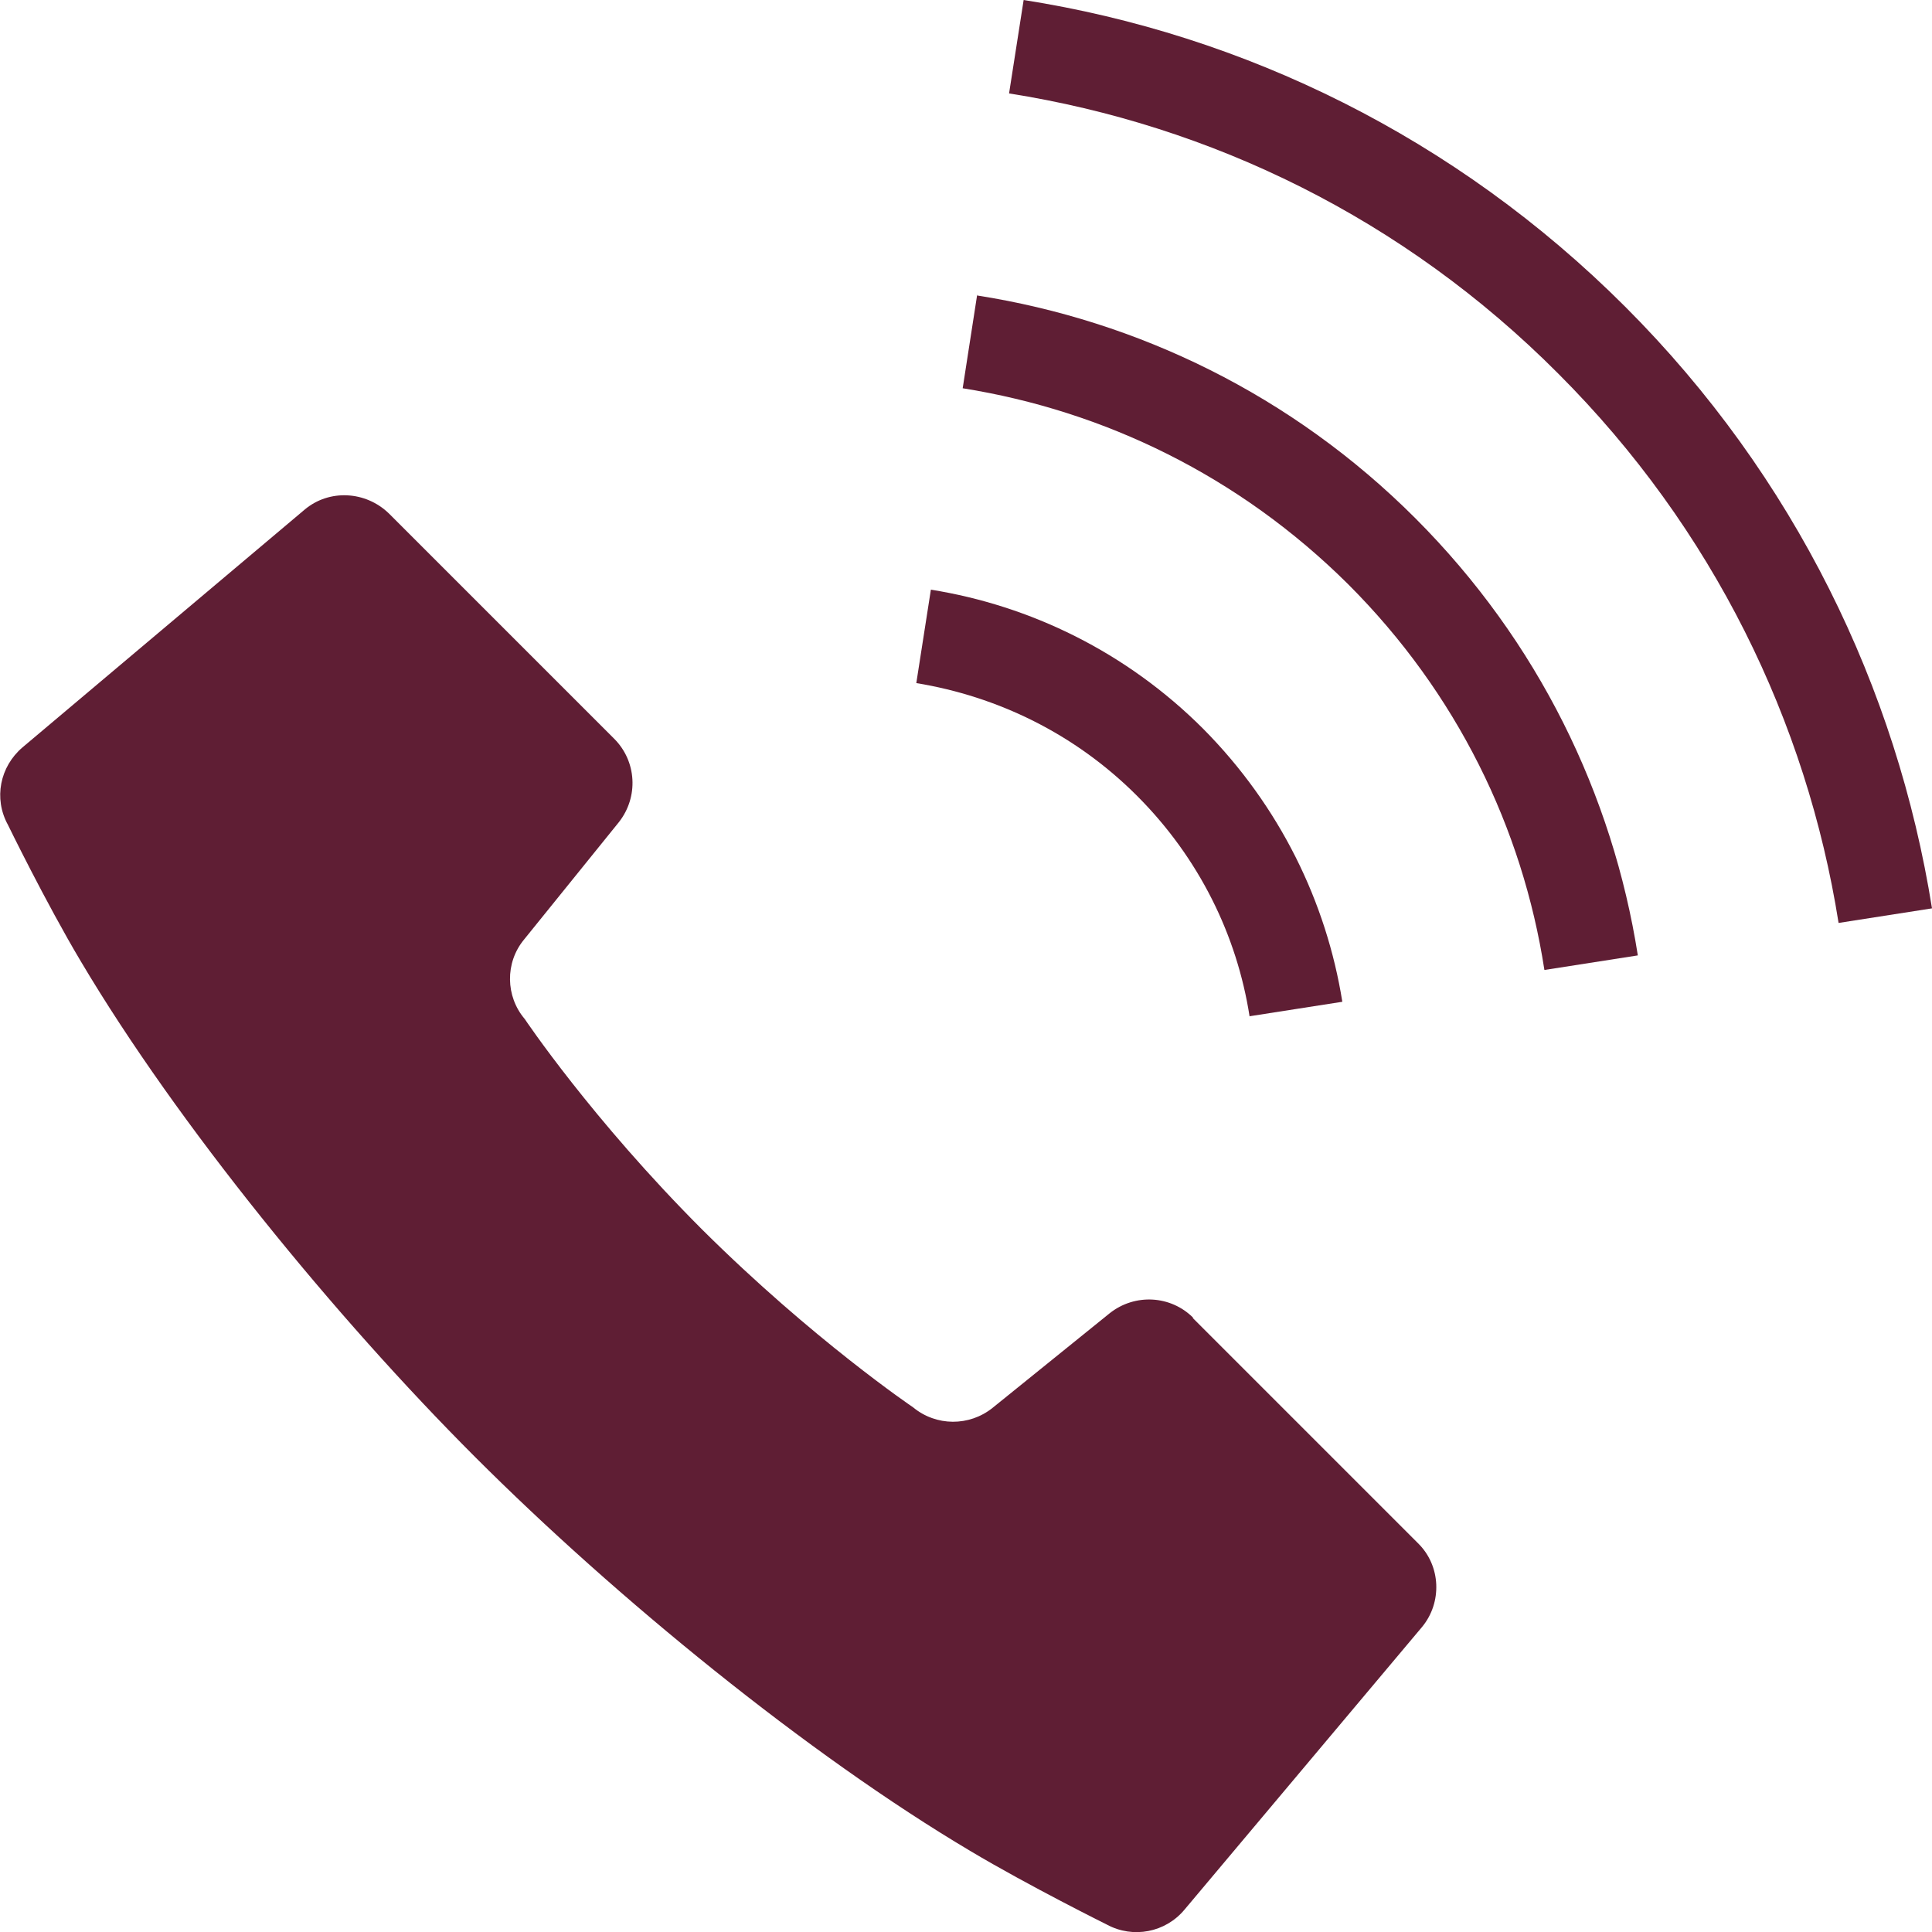
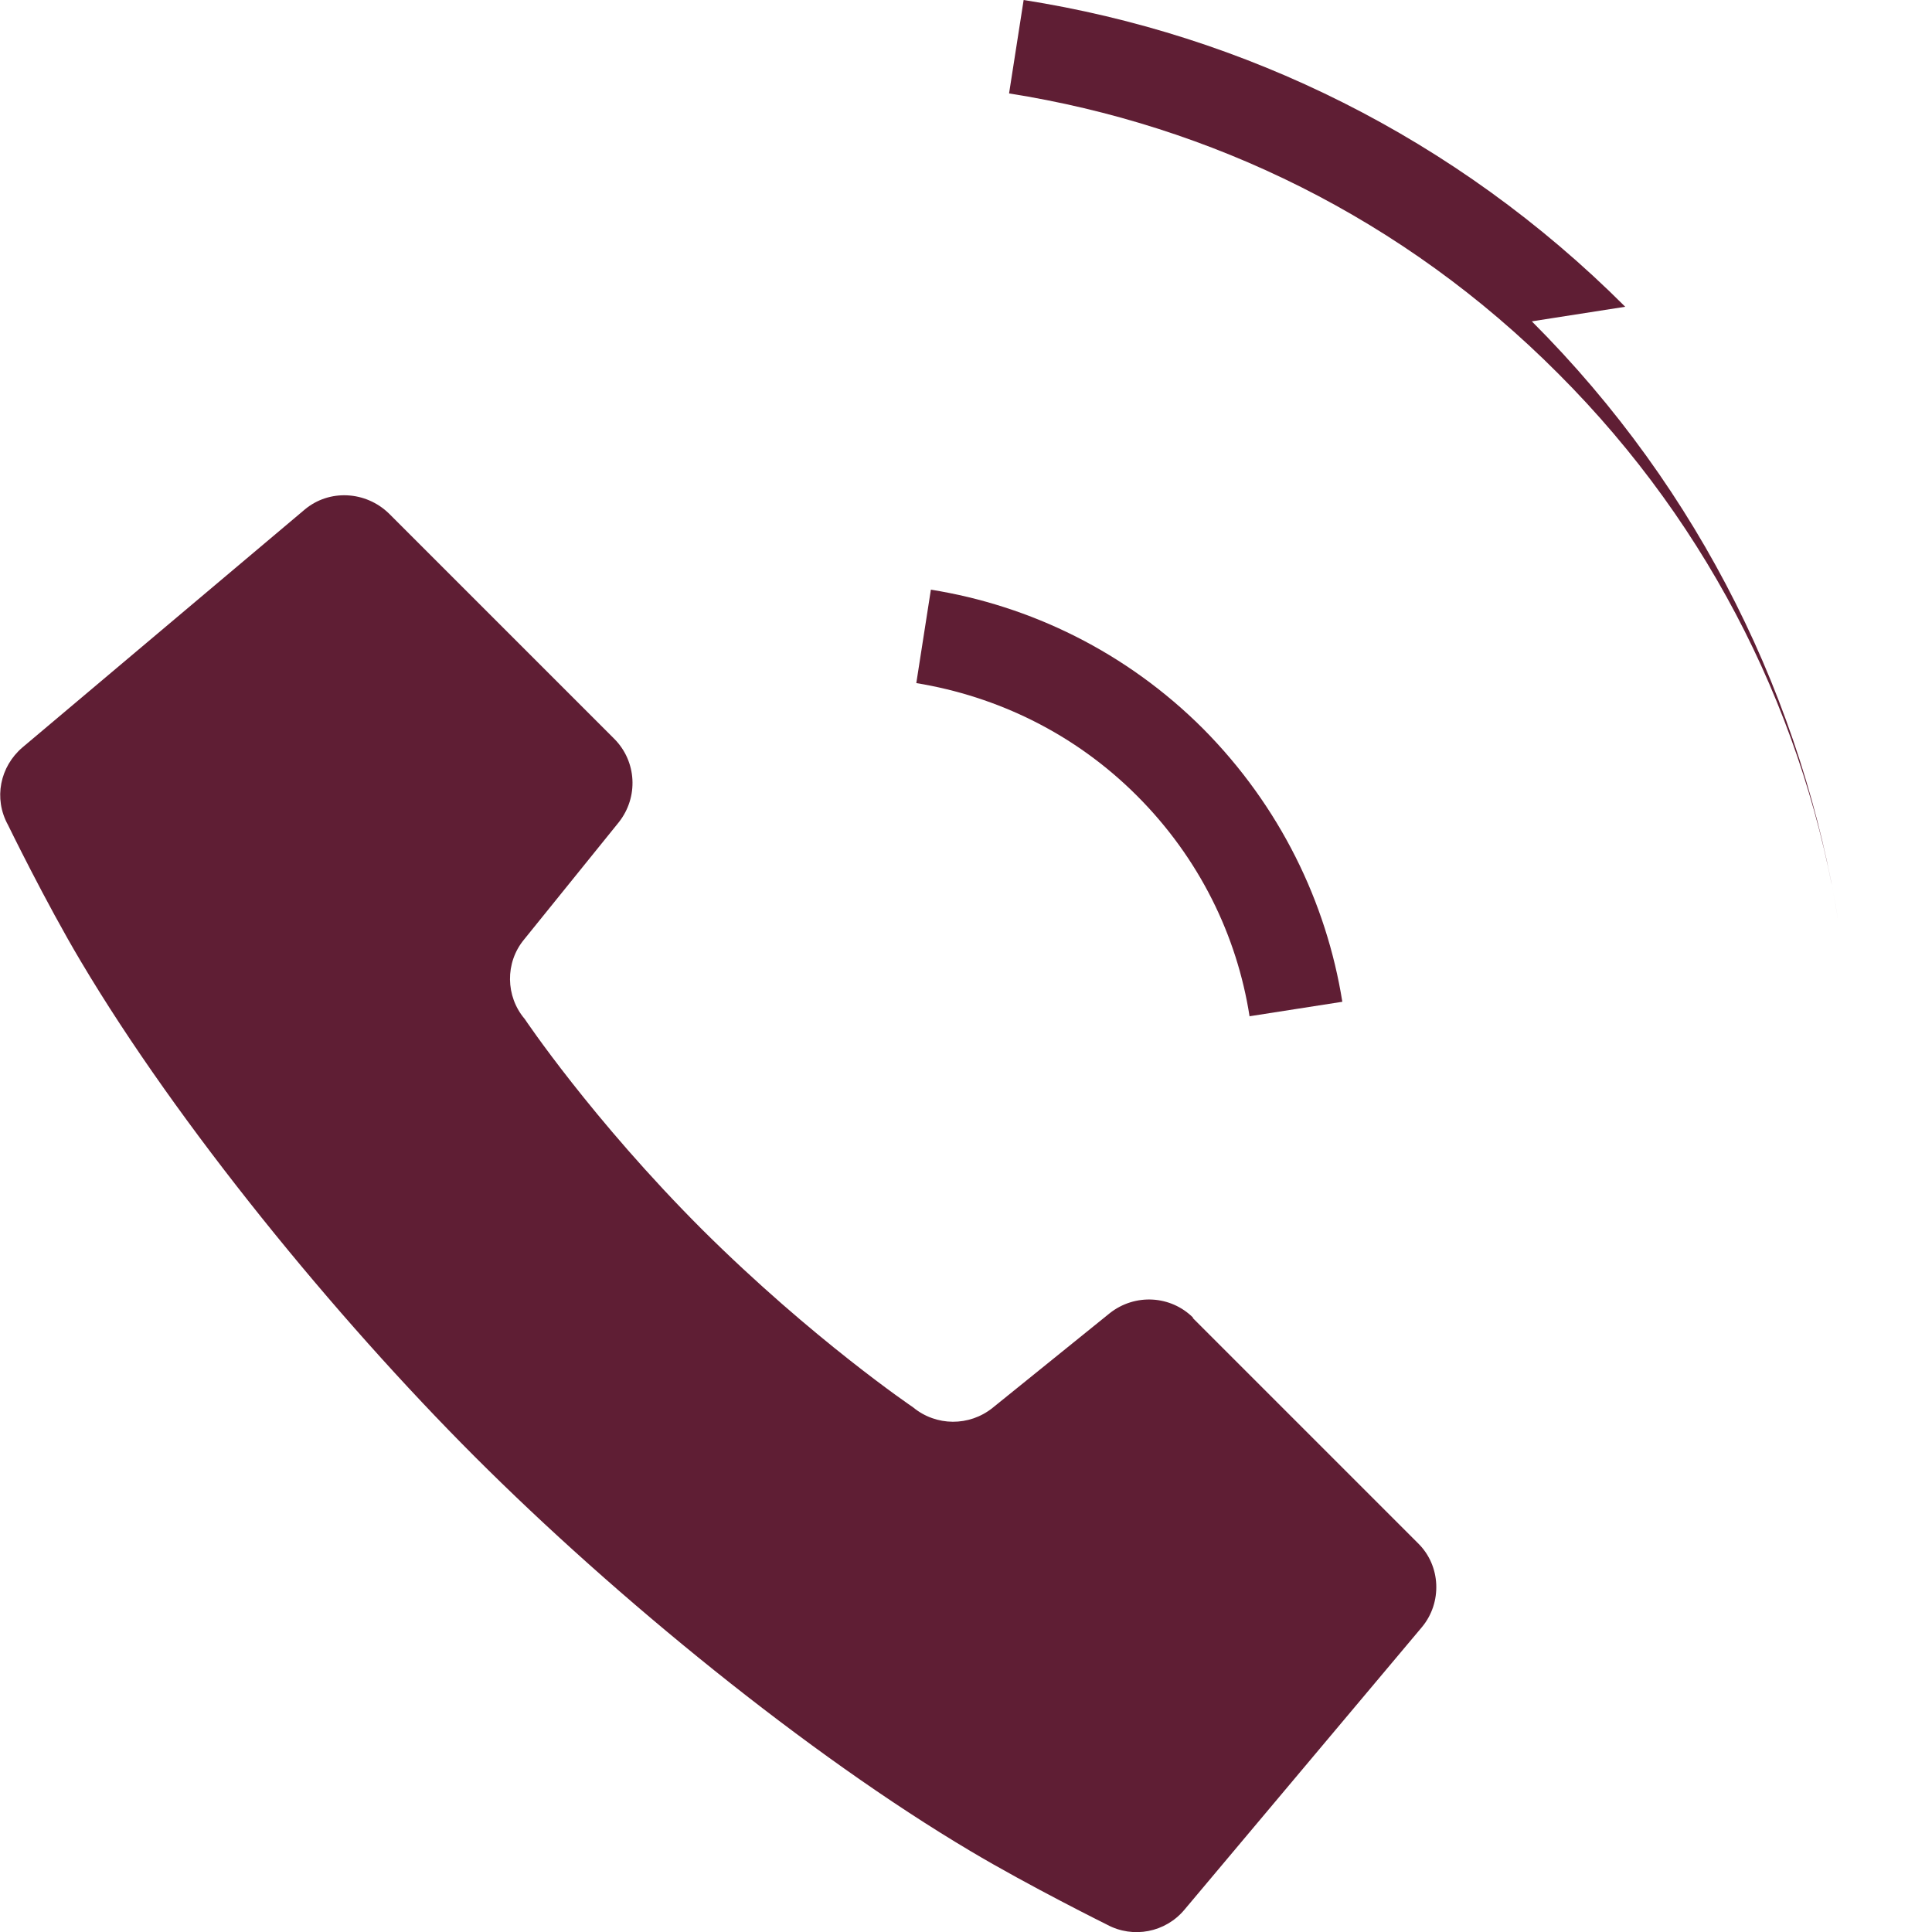
<svg xmlns="http://www.w3.org/2000/svg" id="_レイヤー_2" width="29.16" height="29.16" viewBox="0 0 29.16 29.16">
  <defs>
    <style>.cls-1{fill:#5f1e34;}</style>
  </defs>
  <g id="_レイヤー_2-2">
    <g id="header">
      <g>
        <path class="cls-1" d="M18.01,19.89c-.34-.34-.88-.37-1.26-.07l-1.77,1.43c-.35,.28-.85,.28-1.2-.01,0,0-1.51-1.02-3.18-2.68-1.67-1.67-2.68-3.18-2.68-3.18-.29-.34-.3-.85-.01-1.2l1.43-1.77c.3-.38,.27-.92-.07-1.26l-3.4-3.4c-.35-.34-.9-.37-1.27-.06L.34,11.28c-.34,.29-.44,.77-.22,1.17,0,0,.57,1.17,1.1,2.06,1.46,2.46,3.84,5.37,5.95,7.48,2.12,2.12,5.02,4.49,7.48,5.95,.89,.53,2.06,1.11,2.06,1.11,.39,.21,.88,.12,1.17-.23l3.58-4.26c.31-.37,.29-.93-.06-1.27l-3.4-3.4h.01Z" />
        <path class="cls-1" d="M18.85,15.34l1.41-.22c-.24-1.5-.94-2.95-2.1-4.12-1.16-1.16-2.61-1.86-4.11-2.1l-.22,1.41c1.22,.2,2.39,.76,3.33,1.7s1.51,2.11,1.7,3.33h-.01Z" />
-         <path class="cls-1" d="M24.53,4.63C21.97,2.07,18.77,.52,15.45,0l-.22,1.41c3.04,.48,5.95,1.88,8.29,4.23,2.34,2.34,3.75,5.26,4.23,8.29l1.41-.22c-.53-3.32-2.07-6.52-4.63-9.08Z" />
-         <path class="cls-1" d="M14.75,4.44l-.22,1.42c2.13,.34,4.17,1.32,5.82,2.96,1.64,1.64,2.63,3.68,2.96,5.82l1.41-.22c-.38-2.42-1.5-4.74-3.36-6.6s-4.19-2.98-6.61-3.36v-.02Z" />
+         <path class="cls-1" d="M24.53,4.63C21.97,2.07,18.77,.52,15.45,0l-.22,1.41c3.04,.48,5.95,1.88,8.29,4.23,2.34,2.34,3.75,5.26,4.23,8.29c-.53-3.32-2.07-6.52-4.63-9.08Z" />
      </g>
    </g>
  </g>
</svg>